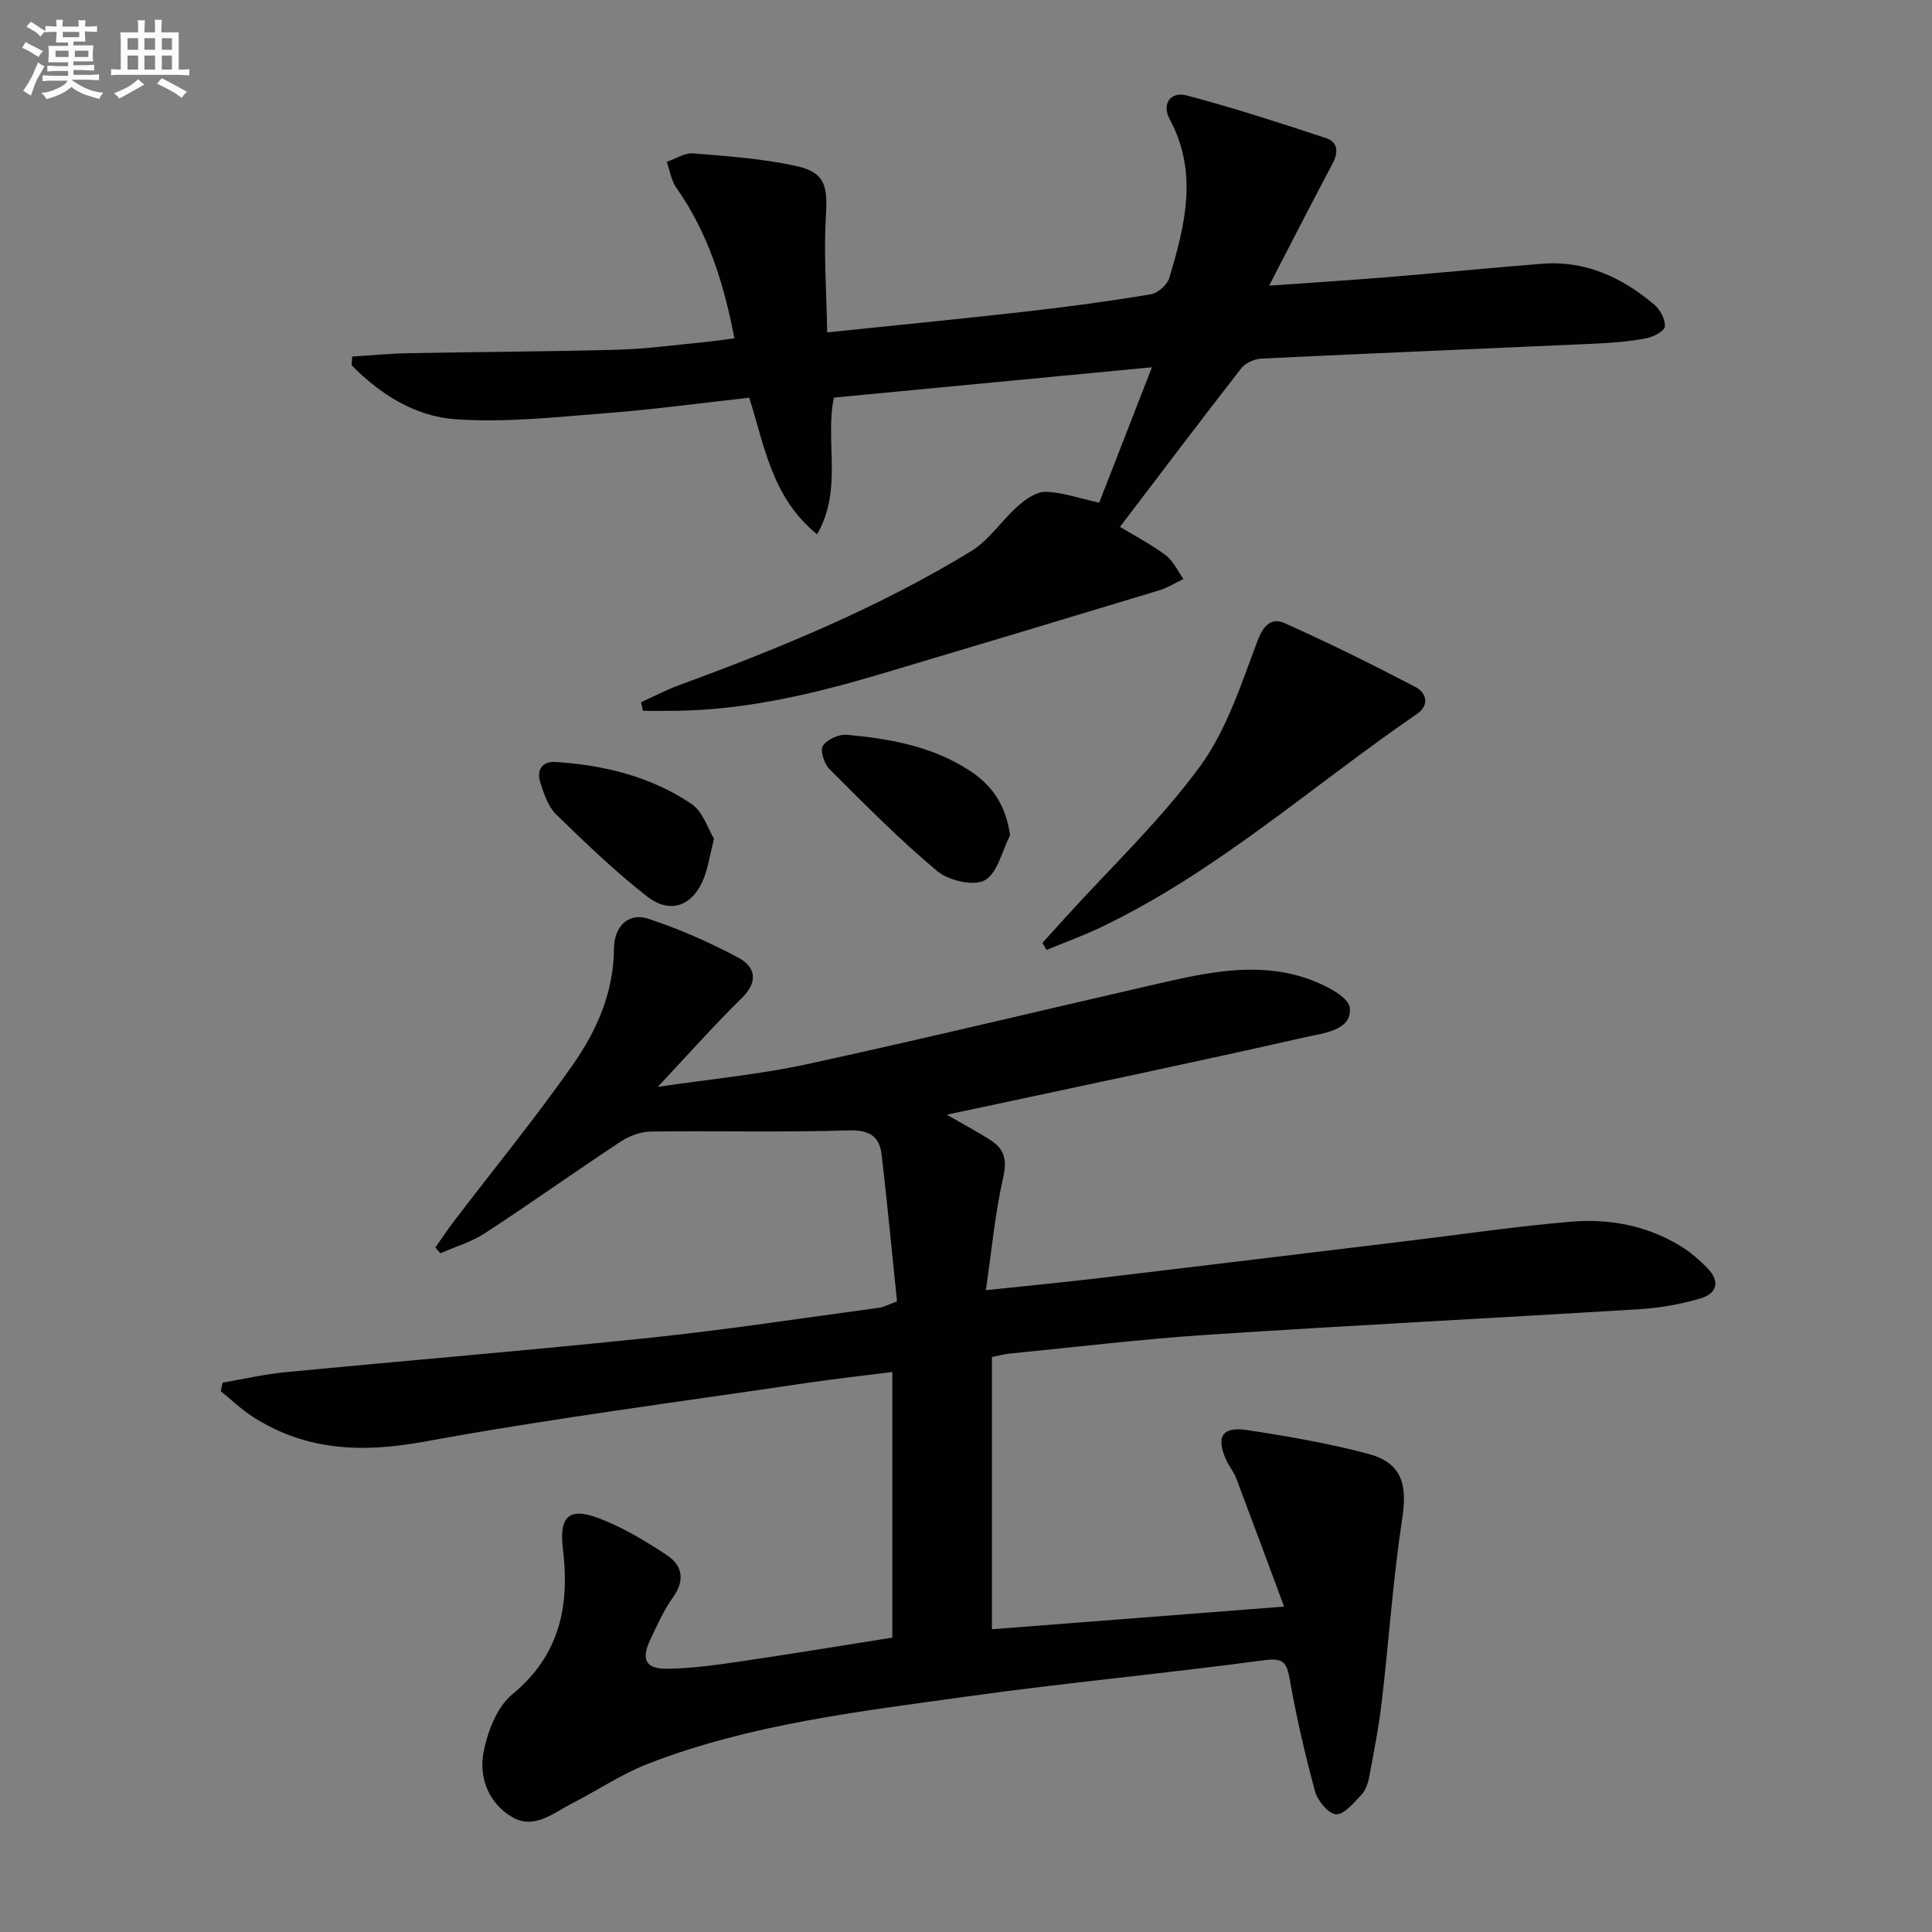
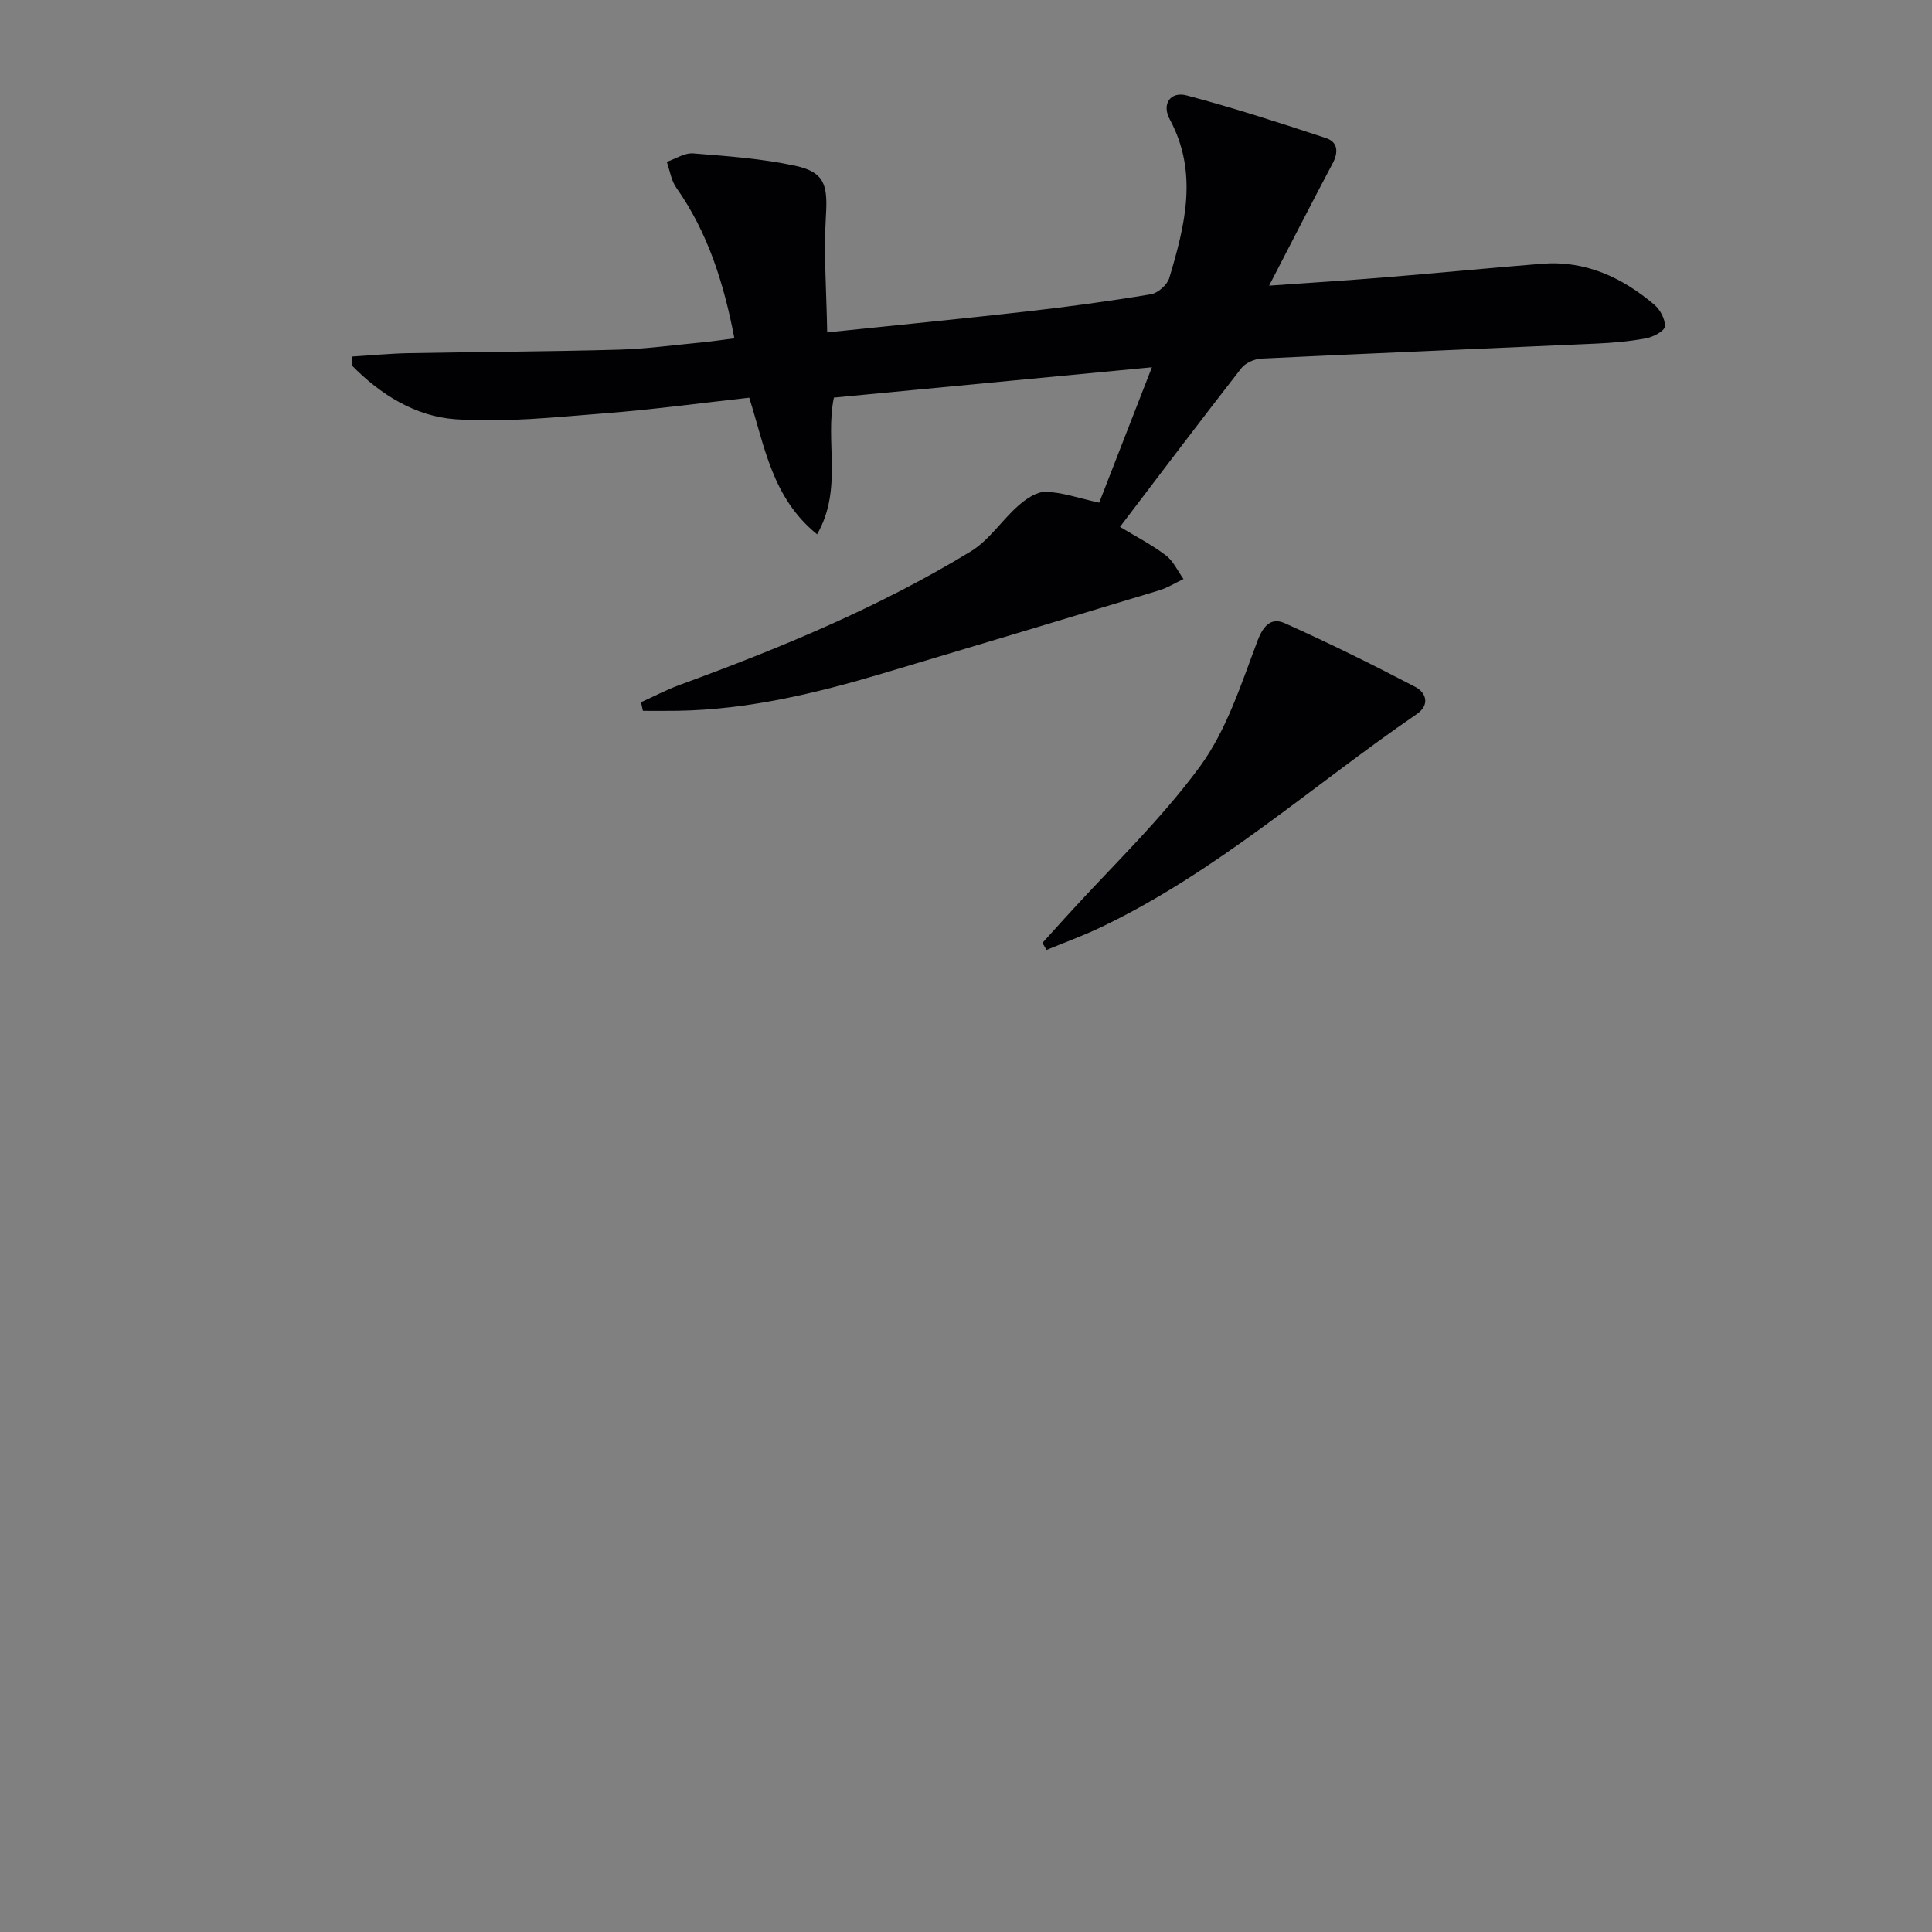
<svg xmlns="http://www.w3.org/2000/svg" enable-background="new 0 0 400 400" viewBox="0 0 400 400">
  <rect x="0" y="0" width="400" height="400" fill="#808080" stroke="none" />
  <g fill="#010103">
-     <path d="m185.72 269.45c-1.04-10.01-2-20.22-3.19-30.39-.45-3.87-2.59-5.15-6.86-5.02-13.6.42-27.22.06-40.83.23-2.11.03-4.49.86-6.27 2.04-9.44 6.23-18.66 12.8-28.13 18.99-2.8 1.83-6.16 2.81-9.27 4.18-.35-.4-.7-.81-1.04-1.21 1.34-1.89 2.63-3.82 4.04-5.67 8.17-10.7 16.7-21.13 24.42-32.14 4.96-7.07 8.47-14.99 8.53-24.09.03-4.66 3.08-7.46 7.04-6.17 6.4 2.09 12.65 4.86 18.61 8.02 3.63 1.92 4.34 4.96.78 8.45-5.67 5.55-10.94 11.51-17.37 18.36 11.2-1.67 21.2-2.59 30.94-4.71 24.46-5.32 48.8-11.21 73.2-16.79 9.59-2.19 19.34-4.23 29.02-1.35 3.86 1.14 9.84 3.93 10.12 6.48.51 4.73-5.66 5.27-9.41 6.12-21.99 5-44.08 9.6-66.13 14.33-2.36.51-4.72 1-7.91 1.67 3.56 2.06 6.44 3.57 9.16 5.33 2.81 1.83 3.35 4.1 2.53 7.68-1.67 7.34-2.36 14.91-3.59 23.33 8.98-.95 16.52-1.67 24.03-2.57 21.11-2.51 42.21-5.08 63.32-7.63 11.2-1.35 22.38-3.01 33.62-3.97 8.24-.71 16.27.82 23.41 5.38 1.8 1.15 3.43 2.64 4.95 4.16 2.78 2.81 2.1 5.34-1.49 6.37-3.94 1.14-8.08 1.91-12.17 2.17-29.87 1.84-59.76 3.35-89.61 5.31-13.76.9-27.47 2.56-41.19 3.91-1.14.11-2.25.44-3.61.71v56.36c19.69-1.53 39.28-3.04 60.49-4.69-3.49-9.38-6.67-18-9.92-26.58-.53-1.38-1.55-2.57-2.14-3.93-2.06-4.69-.73-6.82 4.4-6.04 8.36 1.27 16.74 2.72 24.91 4.87 7.08 1.86 8.31 6.23 7.21 13.41-1.92 12.59-2.76 25.35-4.25 38.02-.61 5.25-1.64 10.45-2.62 15.64-.24 1.27-.75 2.69-1.61 3.59-1.56 1.63-3.52 4.09-5.22 4.02-1.56-.07-3.82-2.79-4.35-4.73-2.09-7.64-3.86-15.39-5.24-23.19-.62-3.52-1.3-4.51-5.31-3.98-20.41 2.75-40.95 4.64-61.35 7.49-22.34 3.12-44.88 5.69-66.13 13.92-5.52 2.14-10.54 5.54-15.84 8.26-3.91 2.01-7.87 5.49-12.44 2.76-4.84-2.89-6.85-8.19-5.84-13.41.83-4.27 2.77-9.35 5.95-11.96 9.87-8.11 11.89-18.4 10.48-30.04-.8-6.59 1.07-8.78 7.25-6.48 5.06 1.89 9.84 4.76 14.36 7.77 3.09 2.06 3.71 5.14 1.2 8.64-1.92 2.68-3.31 5.77-4.72 8.78-1.97 4.18-.98 6.11 3.67 6.04 5.12-.08 10.24-.83 15.33-1.57 10.33-1.52 20.63-3.22 31.11-4.88 0-18.36 0-36.31 0-54.99-5.97.76-11.81 1.39-17.61 2.25-26.43 3.93-52.97 7.35-79.24 12.16-12.78 2.34-24.39 1.96-35.41-5.04-2.42-1.54-4.53-3.58-6.78-5.39.12-.59.25-1.19.37-1.78 4.3-.73 8.57-1.73 12.89-2.15 25.29-2.44 50.62-4.52 75.88-7.17 15.85-1.66 31.62-4.1 47.42-6.22.76-.15 1.51-.57 3.45-1.27z" />
    <path d="m227.58 104.07c3.54-9.08 7.07-18.16 10.91-28.03-22.47 2.14-44.06 4.2-65.84 6.28-1.9 9.11 1.91 18.94-3.48 28.3-9.34-7.57-10.84-18.18-14.05-28.28-9.93 1.1-19.77 2.44-29.65 3.21-10.37.8-20.86 1.98-31.17 1.25-8.27-.58-15.59-5.12-21.49-11.18.04-.6.07-1.2.11-1.8 3.89-.24 7.78-.62 11.68-.7 14.45-.27 28.91-.32 43.35-.72 5.8-.16 11.58-.96 17.37-1.51 2.11-.2 4.2-.52 6.73-.84-2.2-11.48-5.5-21.92-12.03-31.19-1.06-1.5-1.33-3.55-1.97-5.35 1.82-.62 3.7-1.89 5.46-1.75 7.09.57 14.25 1.07 21.17 2.57 6.11 1.32 6.7 4.06 6.32 10.32-.48 7.84.12 15.74.26 24.17 14.69-1.53 28.03-2.83 41.35-4.34 8.58-.97 17.14-2.13 25.65-3.55 1.46-.24 3.39-1.94 3.82-3.35 3.26-10.9 6.05-21.84.1-32.88-1.69-3.13.11-5.83 3.51-4.94 9.71 2.56 19.28 5.68 28.82 8.82 2.49.82 2.65 2.89 1.39 5.27-4.28 8.05-8.42 16.18-13.14 25.29 8.38-.59 16.03-1.07 23.67-1.69 10.93-.89 21.84-1.96 32.77-2.84 9.02-.73 16.61 2.81 23.3 8.46 1.22 1.03 2.31 3.06 2.19 4.53-.08.94-2.39 2.16-3.86 2.44-3.41.64-6.9.95-10.38 1.1-23.09 1.05-46.19 1.99-69.28 3.1-1.44.07-3.31.9-4.17 2-8.39 10.76-16.6 21.65-25.12 32.84 3.13 1.9 6.49 3.63 9.47 5.88 1.57 1.18 2.48 3.25 3.68 4.92-1.69.8-3.31 1.82-5.08 2.36-19.04 5.77-38.1 11.49-57.17 17.18-13.87 4.13-27.88 7.5-42.46 7.74-2.4.04-4.8.01-7.21.01-.13-.59-.26-1.19-.39-1.78 2.7-1.22 5.34-2.62 8.12-3.63 20.79-7.61 41.21-16.06 60.15-27.6 3.8-2.31 6.43-6.47 9.86-9.48 1.56-1.38 3.76-2.9 5.64-2.85 3.39.07 6.75 1.29 11.09 2.24z" />
    <path d="m215.82 195.22c1.63-1.8 3.25-3.6 4.88-5.39 9.36-10.32 19.58-20 27.76-31.17 5.53-7.56 8.53-17.09 11.91-26.02 1.26-3.33 2.96-4.8 5.61-3.62 9.15 4.1 18.16 8.55 27.05 13.2 2.25 1.18 3.08 3.72.29 5.63-21.75 14.91-41.51 32.78-65.58 44.22-3.6 1.71-7.37 3.07-11.06 4.6-.29-.49-.57-.97-.86-1.45z" />
-     <path d="m209.13 172.94c-1.68 3.25-2.61 7.87-5.27 9.32-2.33 1.27-7.5.04-9.86-1.94-7.84-6.56-15.06-13.88-22.3-21.12-1.08-1.08-1.94-3.88-1.32-4.81.89-1.32 3.33-2.41 4.98-2.26 8.94.82 17.75 2.39 25.47 7.47 4.58 3.01 7.41 7.07 8.3 13.34z" />
-     <path d="m147.83 173.65c-.9 3.61-1.24 5.93-2.06 8.06-2.26 5.83-6.93 7.69-11.82 3.87-6.65-5.19-12.77-11.08-18.82-16.98-1.66-1.62-2.52-4.26-3.26-6.58-.8-2.5.27-4.45 3.16-4.26 10.06.65 19.73 3.01 28.13 8.68 2.38 1.6 3.42 5.18 4.67 7.21z" />
  </g>
-   <path d="m6.8 9.5c.6.3 1.3.7 2.1 1.1-.4.4-.7.8-.9 1.2-.7-.4-1.3-.8-1.8-1.1s-1.1-.6-1.6-.8c.2-.4.5-.8.7-1.2.4.2.8.5 1.5.8zm.9 6.9c-.3.6-.5 1.1-.7 1.7s-.4 1.1-.6 1.7c-.6-.4-1.1-.7-1.6-1 .7-1 1.2-1.8 1.5-2.4.3-.5.6-1.1.8-1.7.3-.6.5-1.2.8-1.8.3.3.8.6 1.3.8-.7 1.3-1.2 2.2-1.5 2.7zm.1-11c.4.3 1 .7 1.7 1.1-.5.2-.8.6-1.1 1.1-.5-.6-1-1-1.4-1.2s-.9-.6-1.5-.8c.2-.4.5-.7.9-1.1.5.3.9.6 1.4.9zm10.5 13.1c1 .4 2 .6 3.1.7-.4.4-.7.8-.8 1.3-.9-.2-1.9-.6-3-.9-1-.4-2-.9-2.8-1.6-.5.4-1.1.9-1.9 1.3s-1.9.9-3.3 1.2c-.1-.3-.5-.8-1.1-1.3 1 0 2.1-.3 3.2-.8 1.2-.5 1.9-1 2.3-1.7h-3.2c-.4 0-1 0-2 .1v-1.2c1 0 1.7.1 2 .1h3.3v-1h-2.3c-.2 0-.9 0-2 .1v-1.2c1.2 0 1.9.1 2 .1h2.3v-.8h-4.1c0-.7.1-1.2.1-1.6 0-.5 0-1.1-.1-1.8h4.1v-.7h-2.5c0-.6.1-1.1.1-1.6v-.6h-.5c-.4 0-1 0-1.8.1v-1.3c1.2 0 1.9.1 2.1.1h.2c0-.3 0-.8-.1-1.4h1.4c0 .6-.1 1-.1 1.4h3.4c0-.4 0-.8-.1-1.3h1.5c0 .4-.1.9-.1 1.3.7 0 1.5 0 2.5-.1v1.2c-1 0-1.8-.1-2.5-.1v.6c0 .3 0 .8.1 1.5h-2.5v.8h4.1c0 .8-.1 1.3-.1 1.8s0 1 .1 1.5h-4.1v.8h1.4c.8 0 1.8 0 2.9-.1v1.2c-1 0-1.9-.1-2.8-.1h-1.5v1h3.2c.3 0 1 0 2.1-.1v1.2c-1.1 0-1.8-.1-2.1-.1h-3.4l-.1.1c1.4 1 2.4 1.5 3.4 1.9zm-4.1-6.7v-1.3h-2.7v1.3zm2.2-4.1v-1.1h-3.4v1.1zm1.9 4.1v-1.3h-2.8v1.3z" fill="#fafbfc" />
-   <path d="m37 6.7v2.3 5.4c1 0 1.8 0 2.2-.1v1.3c-.6 0-1.5-.1-2.5-.1h-11.9c-.7 0-1.3 0-1.8.1v-1.3c.5 0 1.1.1 2 .1v-5.2c0-1 0-1.8-.1-2.5h3.7c0-1.3 0-2.1-.1-2.5h1.5c0 .4-.1 1.3-.1 2.5h2.2c0-1.2 0-2.1-.1-2.6h1.5c0 .4-.1 1.3-.1 2.6zm-12.3 13.7c-.3-.4-.7-.8-1.1-1.1 1.1-.4 2.1-.9 2.9-1.3.8-.5 1.5-1 2.1-1.6.4.4.9.8 1.3 1.1-2.5 1.4-4.2 2.4-5.2 2.9zm3.9-10.1v-2.4h-2.2v2.4zm0 4.1v-2.9h-2.2v2.9zm3.5-4.1v-2.4h-2.2v2.4zm0 4.1v-2.9h-2.2v2.9zm.4 2.9 1-1.1c.6.3 1.4.7 2.5 1.3s2 1.1 2.7 1.5c-.4.4-.8.8-1.1 1.3-.8-.8-2.5-1.7-5.1-3zm3.1-7v-2.4h-2.1v2.4zm0 4.1v-2.9h-2.1v2.9z" fill="#fafbfc" />
</svg>